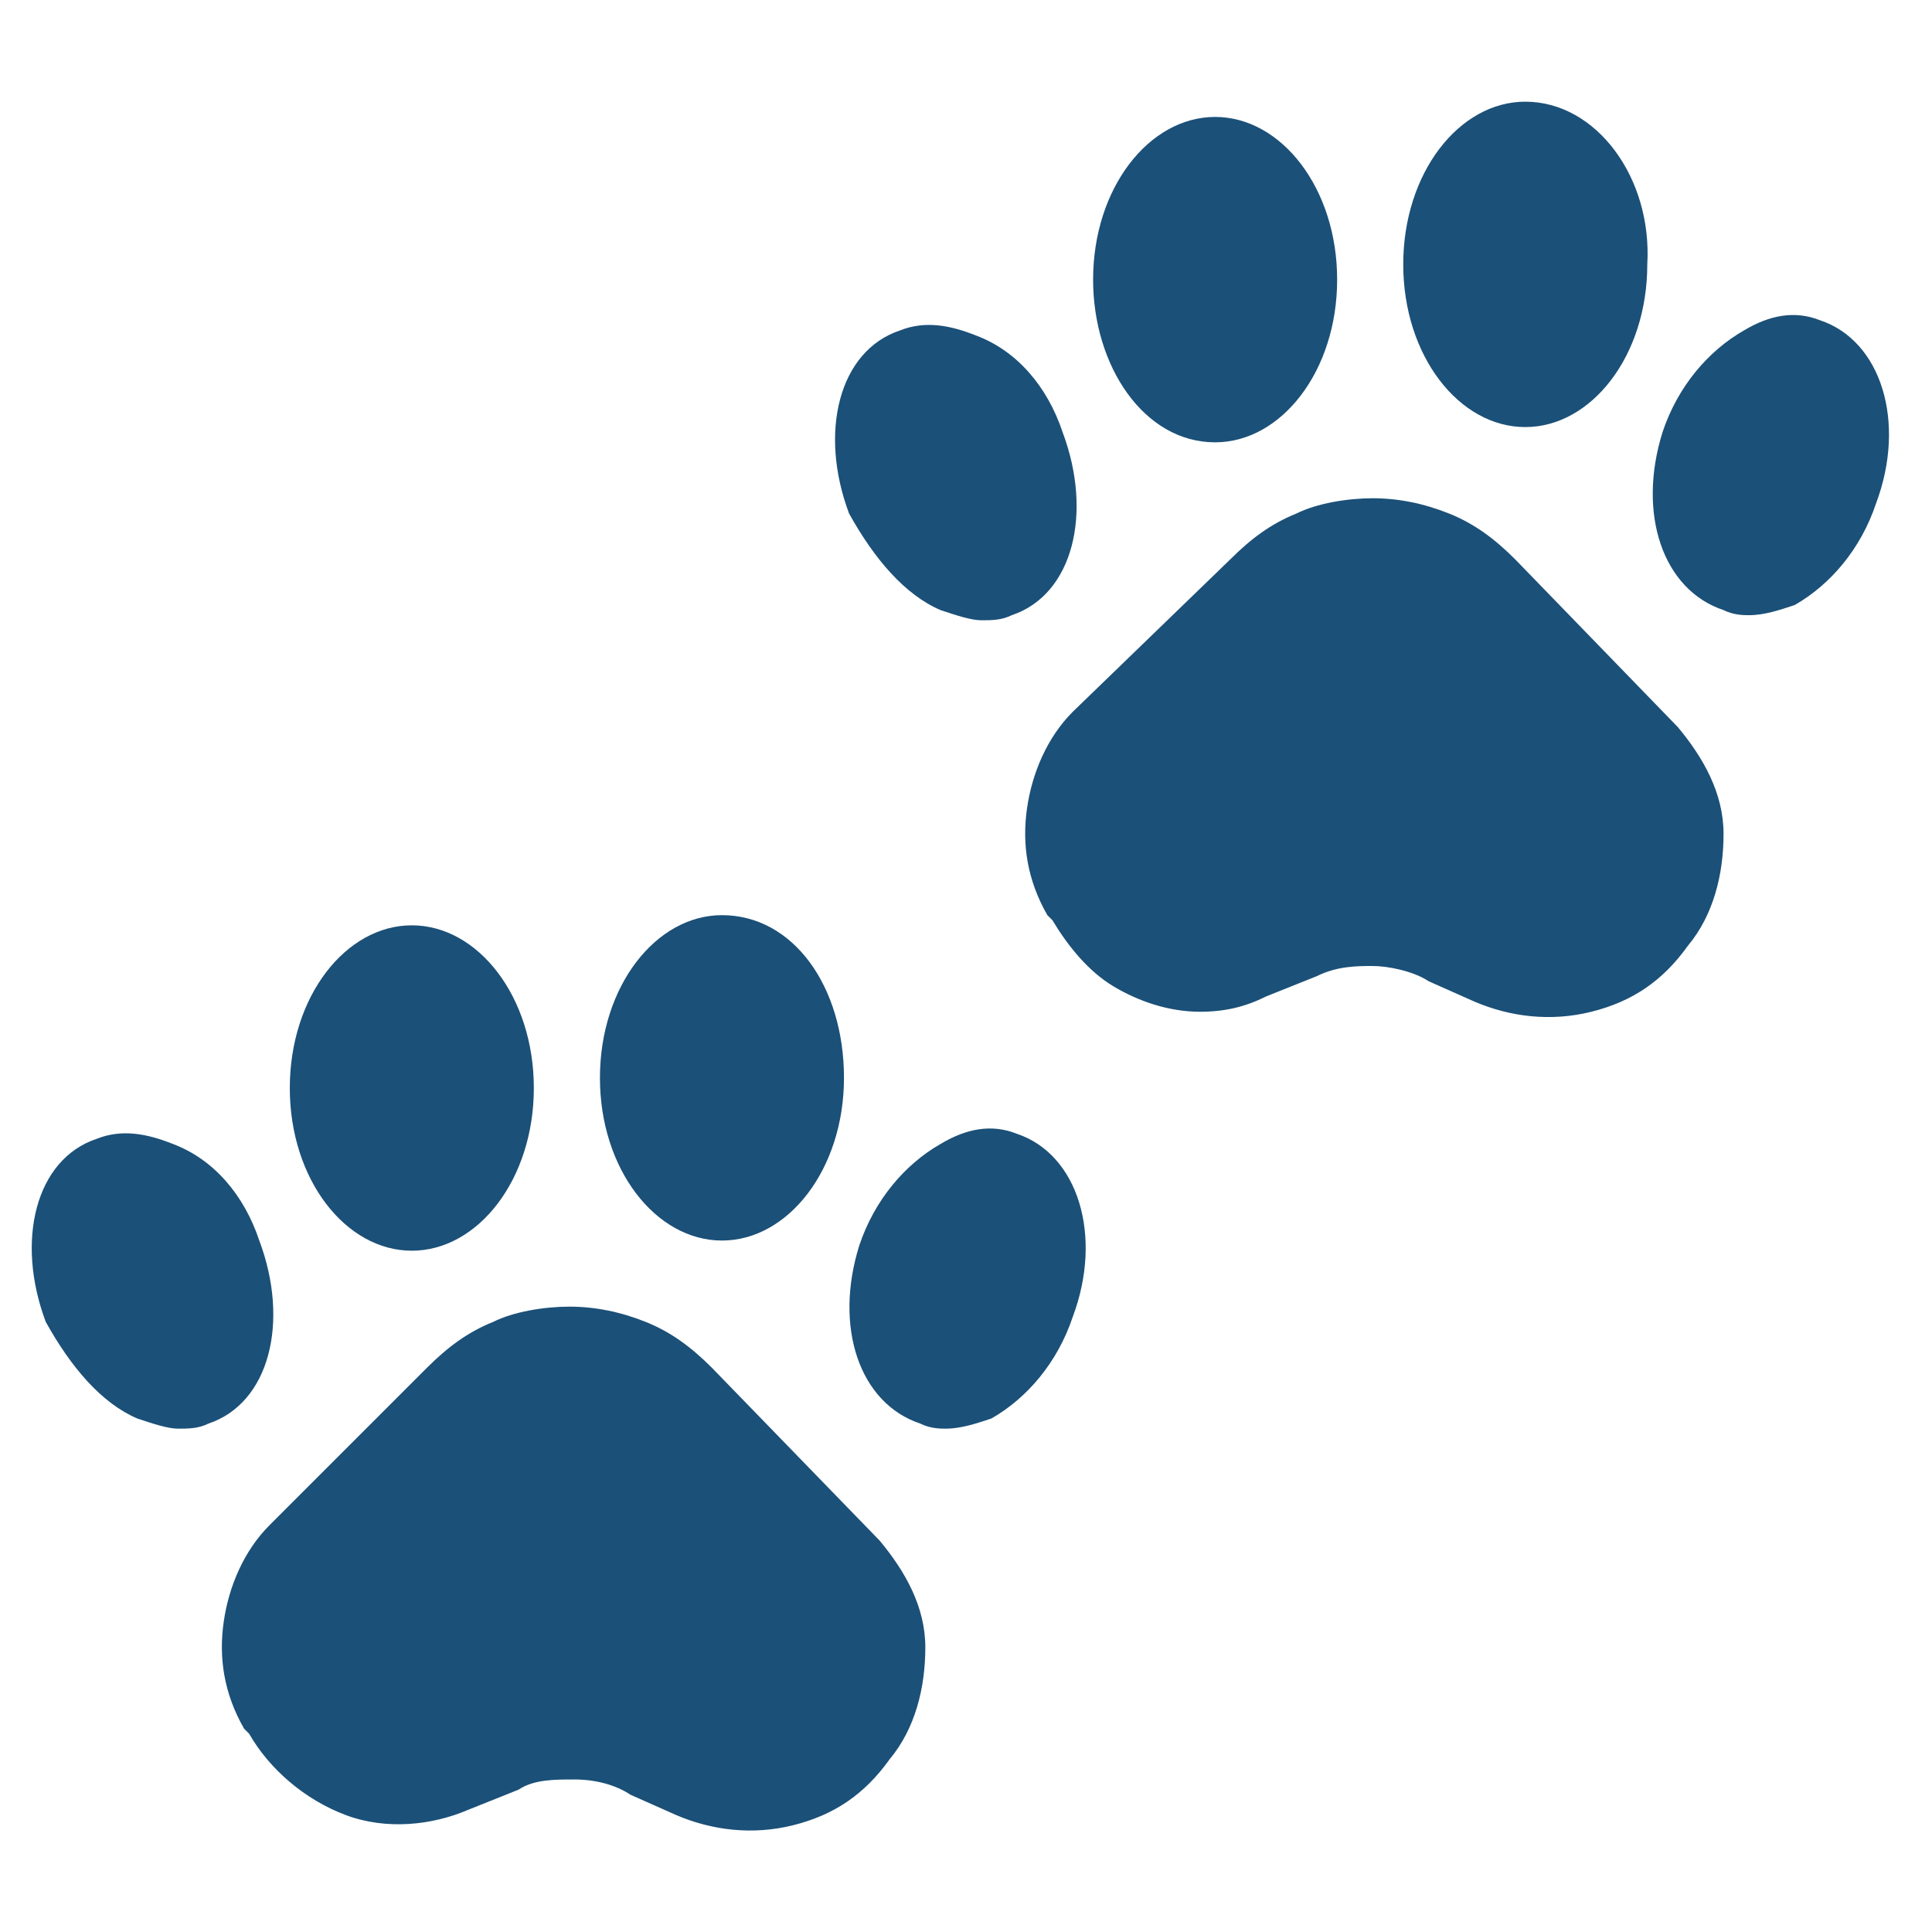
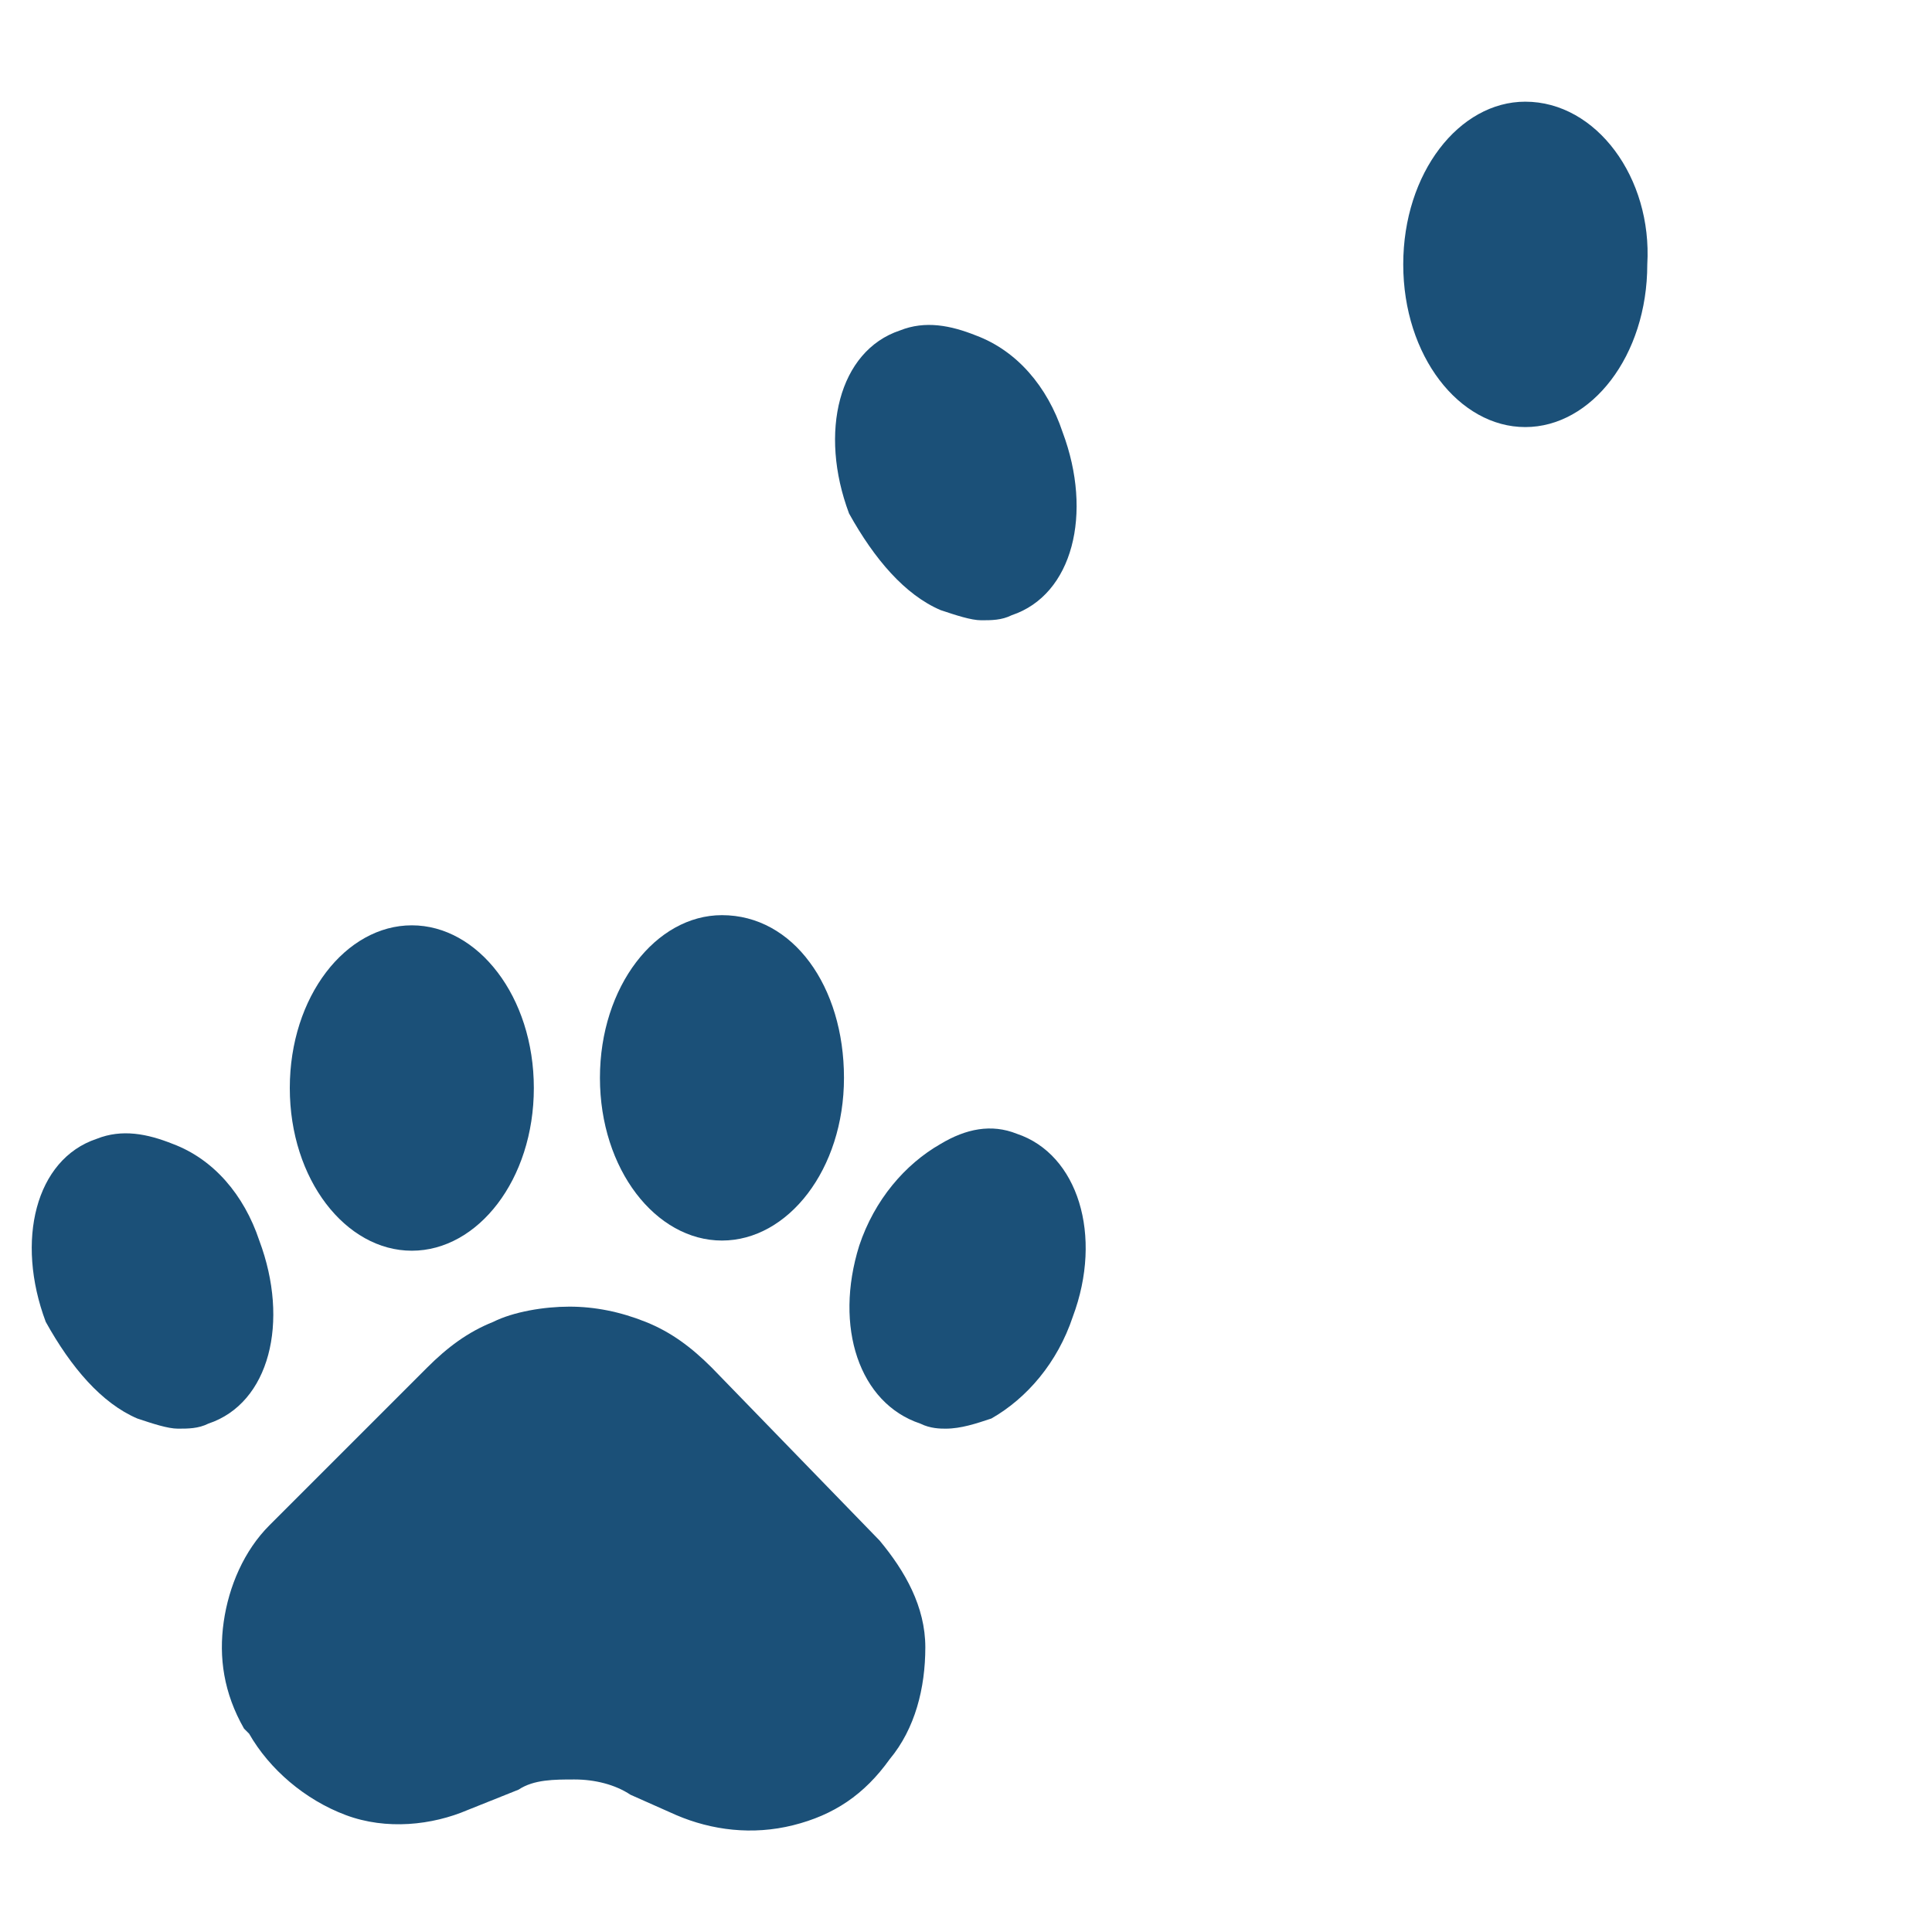
<svg xmlns="http://www.w3.org/2000/svg" version="1.1" id="Layer_1" x="0px" y="0px" width="38px" height="38px" viewBox="0 0 38 38" style="enable-background:new 0 0 38 38;" xml:space="preserve">
  <style type="text/css">
	.st0{fill:#1B5078;}
</style>
  <path class="st0" d="M5.3,30c-0.5,0.5-0.8,1.2-0.9,1.9c-0.1,0.7,0,1.4,0.4,2.1l0.1,0.1c0.4,0.7,1.1,1.3,1.9,1.6  c0.8,0.3,1.7,0.2,2.4-0.1l1-0.4c0.3-0.2,0.7-0.2,1.1-0.2s0.8,0.1,1.1,0.3l0.9,0.4c0.7,0.3,1.5,0.4,2.3,0.2c0.8-0.2,1.4-0.6,1.9-1.3  c0.5-0.6,0.7-1.4,0.7-2.2c0-0.8-0.4-1.5-0.9-2.1L14,26.9c-0.4-0.4-0.8-0.7-1.3-0.9c-0.5-0.2-1-0.3-1.5-0.3c-0.5,0-1.1,0.1-1.5,0.3  c-0.5,0.2-0.9,0.5-1.3,0.9L5.3,30z" />
  <path class="st0" d="M8.1,24.6c1.3,0,2.4-1.4,2.4-3.2c0-1.8-1.1-3.2-2.4-3.2s-2.4,1.4-2.4,3.2C5.7,23.2,6.8,24.6,8.1,24.6z" />
  <path class="st0" d="M14.2,24.4c1.3,0,2.4-1.4,2.4-3.2S15.6,18,14.2,18c-1.3,0-2.4,1.4-2.4,3.2S12.9,24.4,14.2,24.4z" />
  <path class="st0" d="M20,22.3c-0.5-0.2-1-0.1-1.5,0.2c-0.7,0.4-1.3,1.1-1.6,2c-0.5,1.6,0,3.1,1.2,3.5c0.2,0.1,0.4,0.1,0.5,0.1  c0.3,0,0.6-0.1,0.9-0.2c0.7-0.4,1.3-1.1,1.6-2C21.7,24.3,21.2,22.7,20,22.3z" />
  <path class="st0" d="M2.7,27.9c0.3,0.1,0.6,0.2,0.8,0.2c0.2,0,0.4,0,0.6-0.1c1.2-0.4,1.6-2,1-3.6c-0.3-0.9-0.9-1.6-1.7-1.9  c-0.5-0.2-1-0.3-1.5-0.1c-1.2,0.4-1.6,2-1,3.6C1.4,26.9,2,27.6,2.7,27.9z" />
-   <path class="st0" d="M21.1,14c-0.5,0.5-0.8,1.2-0.9,1.9c-0.1,0.7,0,1.4,0.4,2.1l0.1,0.1c0.3,0.5,0.7,1,1.2,1.3  c0.5,0.3,1.1,0.5,1.7,0.5c0.5,0,0.9-0.1,1.3-0.3l1-0.4C26.3,19,26.7,19,27,19s0.8,0.1,1.1,0.3l0.9,0.4c0.7,0.3,1.5,0.4,2.3,0.2  c0.8-0.2,1.4-0.6,1.9-1.3c0.5-0.6,0.7-1.4,0.7-2.2c0-0.8-0.4-1.5-0.9-2.1L29.8,11c-0.4-0.4-0.8-0.7-1.3-0.9c-0.5-0.2-1-0.3-1.5-0.3  c-0.5,0-1.1,0.1-1.5,0.3c-0.5,0.2-0.9,0.5-1.3,0.9L21.1,14z" />
-   <path class="st0" d="M23.9,8.7c1.3,0,2.4-1.4,2.4-3.2c0-1.8-1.1-3.2-2.4-3.2c-1.3,0-2.4,1.4-2.4,3.2C21.5,7.2,22.5,8.7,23.9,8.7z" />
  <path class="st0" d="M30,8.4c1.3,0,2.4-1.4,2.4-3.2C32.5,3.5,31.4,2,30,2c-1.3,0-2.4,1.4-2.4,3.2C27.6,7,28.7,8.4,30,8.4z" />
-   <path class="st0" d="M35.8,6.3c-0.5-0.2-1-0.1-1.5,0.2c-0.7,0.4-1.3,1.1-1.6,2c-0.5,1.6,0,3.1,1.2,3.5c0.2,0.1,0.4,0.1,0.5,0.1  c0.3,0,0.6-0.1,0.9-0.2c0.7-0.4,1.3-1.1,1.6-2C37.5,8.3,37,6.7,35.8,6.3z" />
  <path class="st0" d="M18.5,12c0.3,0.1,0.6,0.2,0.8,0.2c0.2,0,0.4,0,0.6-0.1c1.2-0.4,1.6-2,1-3.6c-0.3-0.9-0.9-1.6-1.7-1.9  c-0.5-0.2-1-0.3-1.5-0.1c-1.2,0.4-1.6,2-1,3.6C17.2,11,17.8,11.7,18.5,12z" />
</svg>